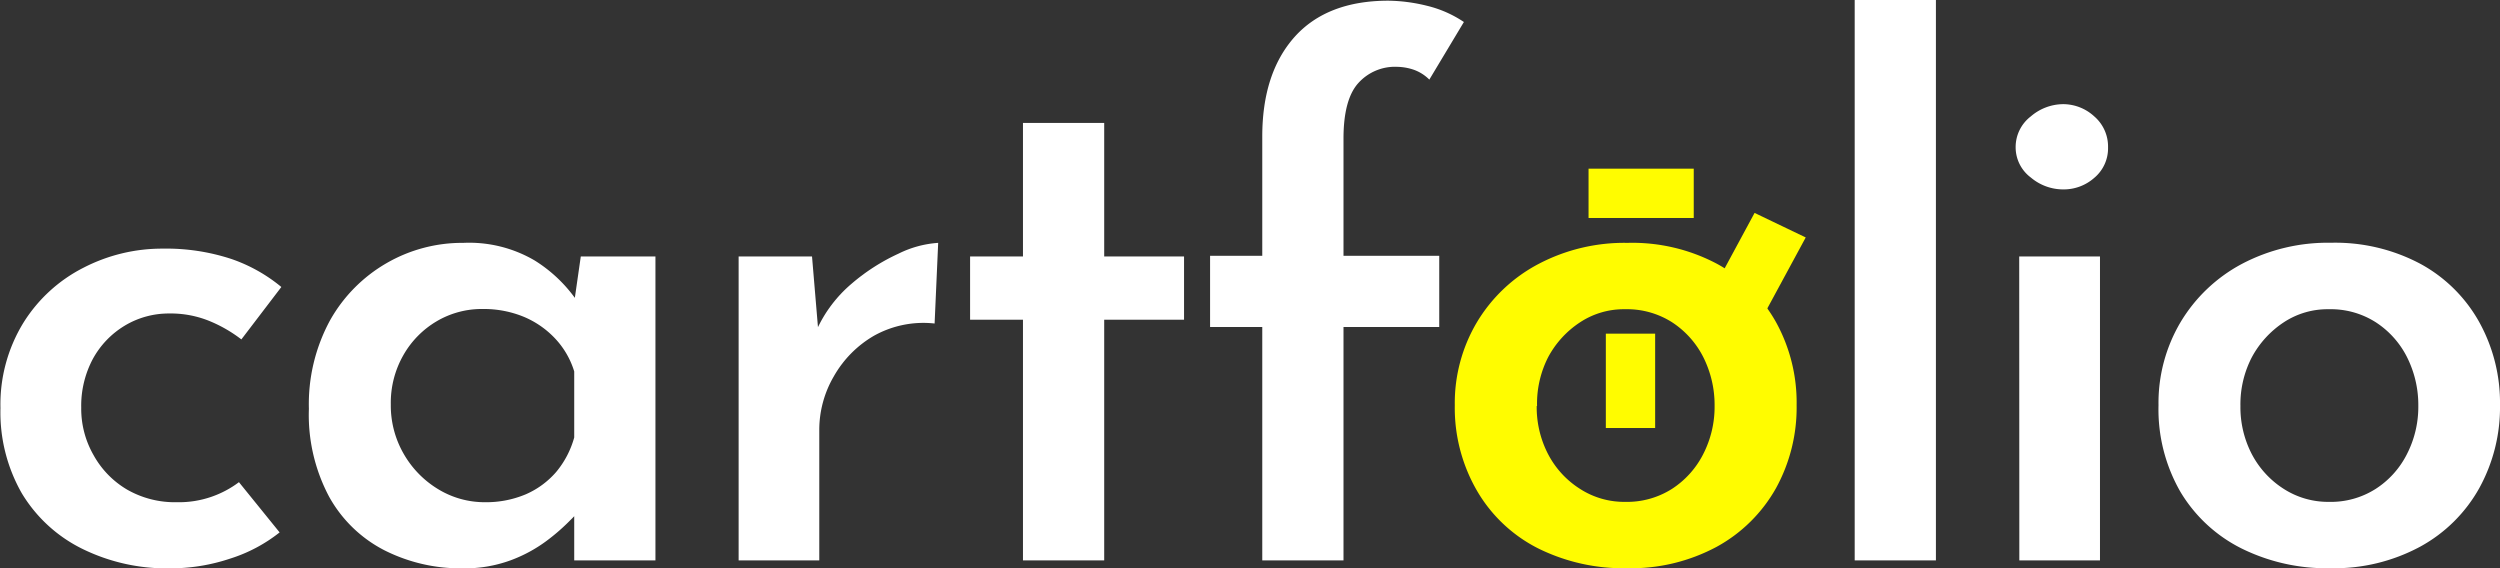
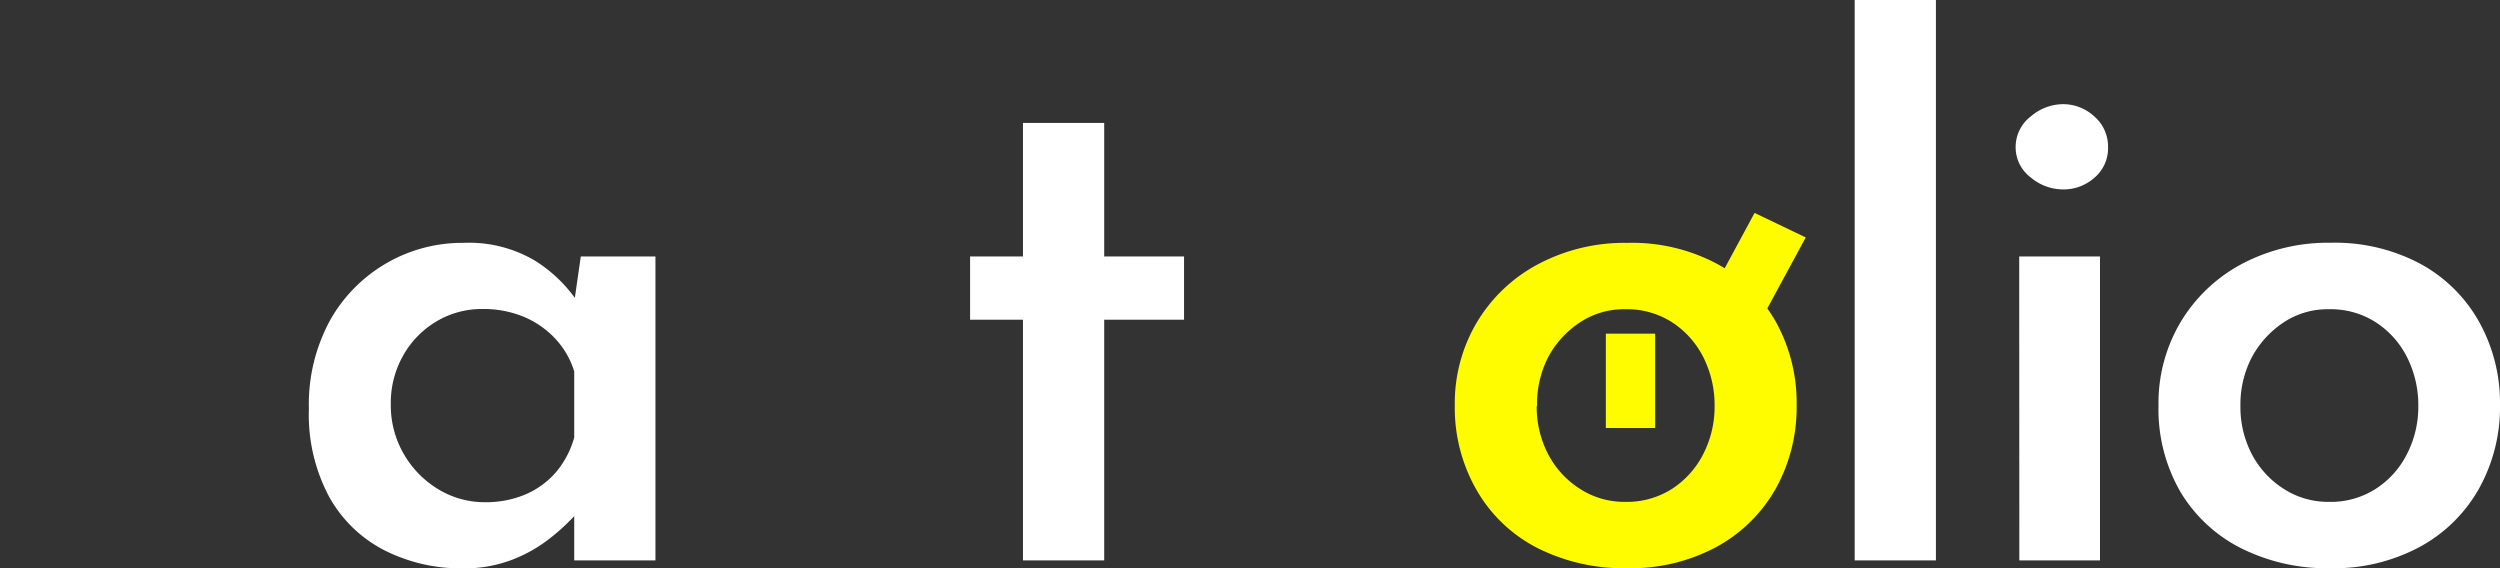
<svg xmlns="http://www.w3.org/2000/svg" viewBox="0 0 216.99 49.33">
  <rect x="0" y="0" width="216.99" height="49.33" fill="#333333" stroke="none" />
  <defs>
    <style>.cls-1{fill:#fff;}.cls-2{isolation:isolate;}.cls-3{fill:#fffc00;}</style>
  </defs>
  <g id="cartfolio">
-     <path class="cls-1" d="M-422,31.3a13.37,13.37,0,0,1-4.31,2.28,16.31,16.31,0,0,1-5.13.84,16.6,16.6,0,0,1-7.74-1.72,12.64,12.64,0,0,1-5.2-4.8,14.15,14.15,0,0,1-1.85-7.39,13.55,13.55,0,0,1,2-7.42,13.16,13.16,0,0,1,5.22-4.77,14.86,14.86,0,0,1,6.83-1.65,18.12,18.12,0,0,1,6,.9A13.85,13.85,0,0,1-421.85,10l-3.47,4.55a12,12,0,0,0-2.61-1.53,8.88,8.88,0,0,0-3.68-.72,7.4,7.4,0,0,0-3.84,1.06,7.64,7.64,0,0,0-2.77,2.9,8.65,8.65,0,0,0-1,4.21,8.09,8.09,0,0,0,1.07,4.12,7.9,7.9,0,0,0,2.92,3,8.34,8.34,0,0,0,4.31,1.09,8.63,8.63,0,0,0,3-.47,8.68,8.68,0,0,0,2.39-1.27Z" transform="translate(446.27 14.91)" />
    <path class="cls-1" d="M-406.12,34.42a14.67,14.67,0,0,1-6.77-1.56,11.46,11.46,0,0,1-4.81-4.65,15.12,15.12,0,0,1-1.76-7.64,15.24,15.24,0,0,1,1.85-7.7,13.18,13.18,0,0,1,4.91-4.95,13.11,13.11,0,0,1,6.64-1.75,11.23,11.23,0,0,1,6.2,1.53,12.44,12.44,0,0,1,3.68,3.52l-.38,1,.7-4.87h6.48V33.73h-7.05V27.31l.69,1.68a6.39,6.39,0,0,1-1,1.22,17.64,17.64,0,0,1-2.11,1.84,12.48,12.48,0,0,1-3.12,1.68A11.59,11.59,0,0,1-406.12,34.42Zm1.95-5.74a8.84,8.84,0,0,0,3.52-.68A7.38,7.38,0,0,0-398,26.06a8,8,0,0,0,1.57-3V17.33a7.28,7.28,0,0,0-1.64-2.84,7.93,7.93,0,0,0-2.73-1.9,9.11,9.11,0,0,0-3.56-.68,7.7,7.7,0,0,0-4,1.06,8,8,0,0,0-2.89,2.93,8.34,8.34,0,0,0-1.1,4.3,8.39,8.39,0,0,0,1.13,4.3,8.52,8.52,0,0,0,3,3.06A7.74,7.74,0,0,0-404.17,28.68Z" transform="translate(446.27 14.91)" />
-     <path class="cls-1" d="M-375.79,7.35l.63,7.49-.25-1.06a11.48,11.48,0,0,1,3.05-4.06,17.32,17.32,0,0,1,4.09-2.62,9.06,9.06,0,0,1,3.43-.93l-.31,7a8.8,8.8,0,0,0-5.26,1.06,9.46,9.46,0,0,0-3.49,3.53,9.22,9.22,0,0,0-1.26,4.64V33.73h-7V7.35Z" transform="translate(446.27 14.91)" />
    <path class="cls-1" d="M-357.48-4.24h7.05V7.35h6.93v5.49h-6.93V33.73h-7.05V12.84h-4.59V7.35h4.59Z" transform="translate(446.27 14.91)" />
-     <path class="cls-1" d="M-336.71,33.73V13.47h-4.53V7.29h4.53V-3.06q0-5.49,2.8-8.64c1.87-2.09,4.59-3.15,8.15-3.15a14.55,14.55,0,0,1,3.34.44A9.89,9.89,0,0,1-319.21-13l-3,5a3.61,3.61,0,0,0-1.39-.87A4.74,4.74,0,0,0-325-9.11a4.28,4.28,0,0,0-3.4,1.44q-1.26,1.43-1.26,4.8V7.29h8.31v6.18h-8.31V33.73Z" transform="translate(446.27 14.91)" />
    <path class="cls-3" d="M-320,20.26a13.76,13.76,0,0,1,1.92-7.2A13.62,13.62,0,0,1-312.73,8,16,16,0,0,1-305,6.17,15.67,15.67,0,0,1-297.22,8a13,13,0,0,1,5.1,5.05,14.46,14.46,0,0,1,1.79,7.2,14.52,14.52,0,0,1-1.79,7.21,13.12,13.12,0,0,1-5.13,5.08,15.74,15.74,0,0,1-7.8,1.87,16.64,16.64,0,0,1-7.71-1.72A12.81,12.81,0,0,1-318,27.81,14.34,14.34,0,0,1-320,20.26Zm7.11.07a8.84,8.84,0,0,0,1,4.2,7.86,7.86,0,0,0,2.77,3,7.07,7.07,0,0,0,3.9,1.12,7.28,7.28,0,0,0,4.06-1.12,7.79,7.79,0,0,0,2.71-3,9,9,0,0,0,1-4.2,9.26,9.26,0,0,0-1-4.28,7.83,7.83,0,0,0-2.71-3,7.28,7.28,0,0,0-4.06-1.12,6.9,6.9,0,0,0-3.93,1.15,8.29,8.29,0,0,0-2.74,3A8.87,8.87,0,0,0-312.86,20.33Z" transform="translate(446.27 14.91)" />
    <path class="cls-1" d="M-285.29-14.91h7.05V33.73h-7.05Z" transform="translate(446.27 14.91)" />
    <path class="cls-1" d="M-271.32-2.12A3.35,3.35,0,0,1-270-4.81a4.35,4.35,0,0,1,2.8-1.06,4,4,0,0,1,2.7,1.06,3.45,3.45,0,0,1,1.2,2.69,3.34,3.34,0,0,1-1.2,2.65,4,4,0,0,1-2.7,1A4.35,4.35,0,0,1-270,.5,3.27,3.27,0,0,1-271.32-2.12Zm.31,9.47H-264V33.73H-271Z" transform="translate(446.27 14.91)" />
    <path class="cls-1" d="M-258.92,20.26a13.75,13.75,0,0,1,1.91-7.2A13.69,13.69,0,0,1-251.69,8a16,16,0,0,1,7.74-1.84A15.73,15.73,0,0,1-236.17,8a12.88,12.88,0,0,1,5.09,5.05,14.46,14.46,0,0,1,1.8,7.2,14.53,14.53,0,0,1-1.8,7.21,13,13,0,0,1-5.13,5.08,15.74,15.74,0,0,1-7.8,1.87,16.64,16.64,0,0,1-7.71-1.72A12.87,12.87,0,0,1-257,27.81,14.34,14.34,0,0,1-258.92,20.26Zm7.11.07a8.83,8.83,0,0,0,1,4.2,7.94,7.94,0,0,0,2.77,3,7.12,7.12,0,0,0,3.9,1.12,7.25,7.25,0,0,0,4.06-1.12,7.71,7.71,0,0,0,2.71-3,9,9,0,0,0,1-4.2,9.26,9.26,0,0,0-1-4.28,7.76,7.76,0,0,0-2.71-3,7.25,7.25,0,0,0-4.06-1.12,6.9,6.9,0,0,0-3.93,1.15,8.38,8.38,0,0,0-2.74,3A8.86,8.86,0,0,0-251.81,20.33Z" transform="translate(446.27 14.91)" />
  </g>
  <g id="Rectangle_124" data-name="Rectangle 124" class="cls-2">
    <g id="Rectangle_124-2" data-name="Rectangle 124">
      <rect class="cls-3" x="139.38" y="28.96" width="4.28" height="8.19" />
    </g>
  </g>
  <g id="Rectangle_124_copy" data-name="Rectangle 124 copy" class="cls-2">
    <g id="Rectangle_124_copy-2" data-name="Rectangle 124 copy">
      <polygon class="cls-3" points="152.29 18.48 147.84 26.72 152.27 28.85 156.73 20.61 152.29 18.48" />
    </g>
  </g>
  <g id="Rectangle_125" data-name="Rectangle 125" class="cls-2">
    <g id="Rectangle_125-2" data-name="Rectangle 125">
-       <rect class="cls-3" x="137.88" y="14.64" width="9.13" height="4.28" />
-     </g>
+       </g>
  </g>
</svg>